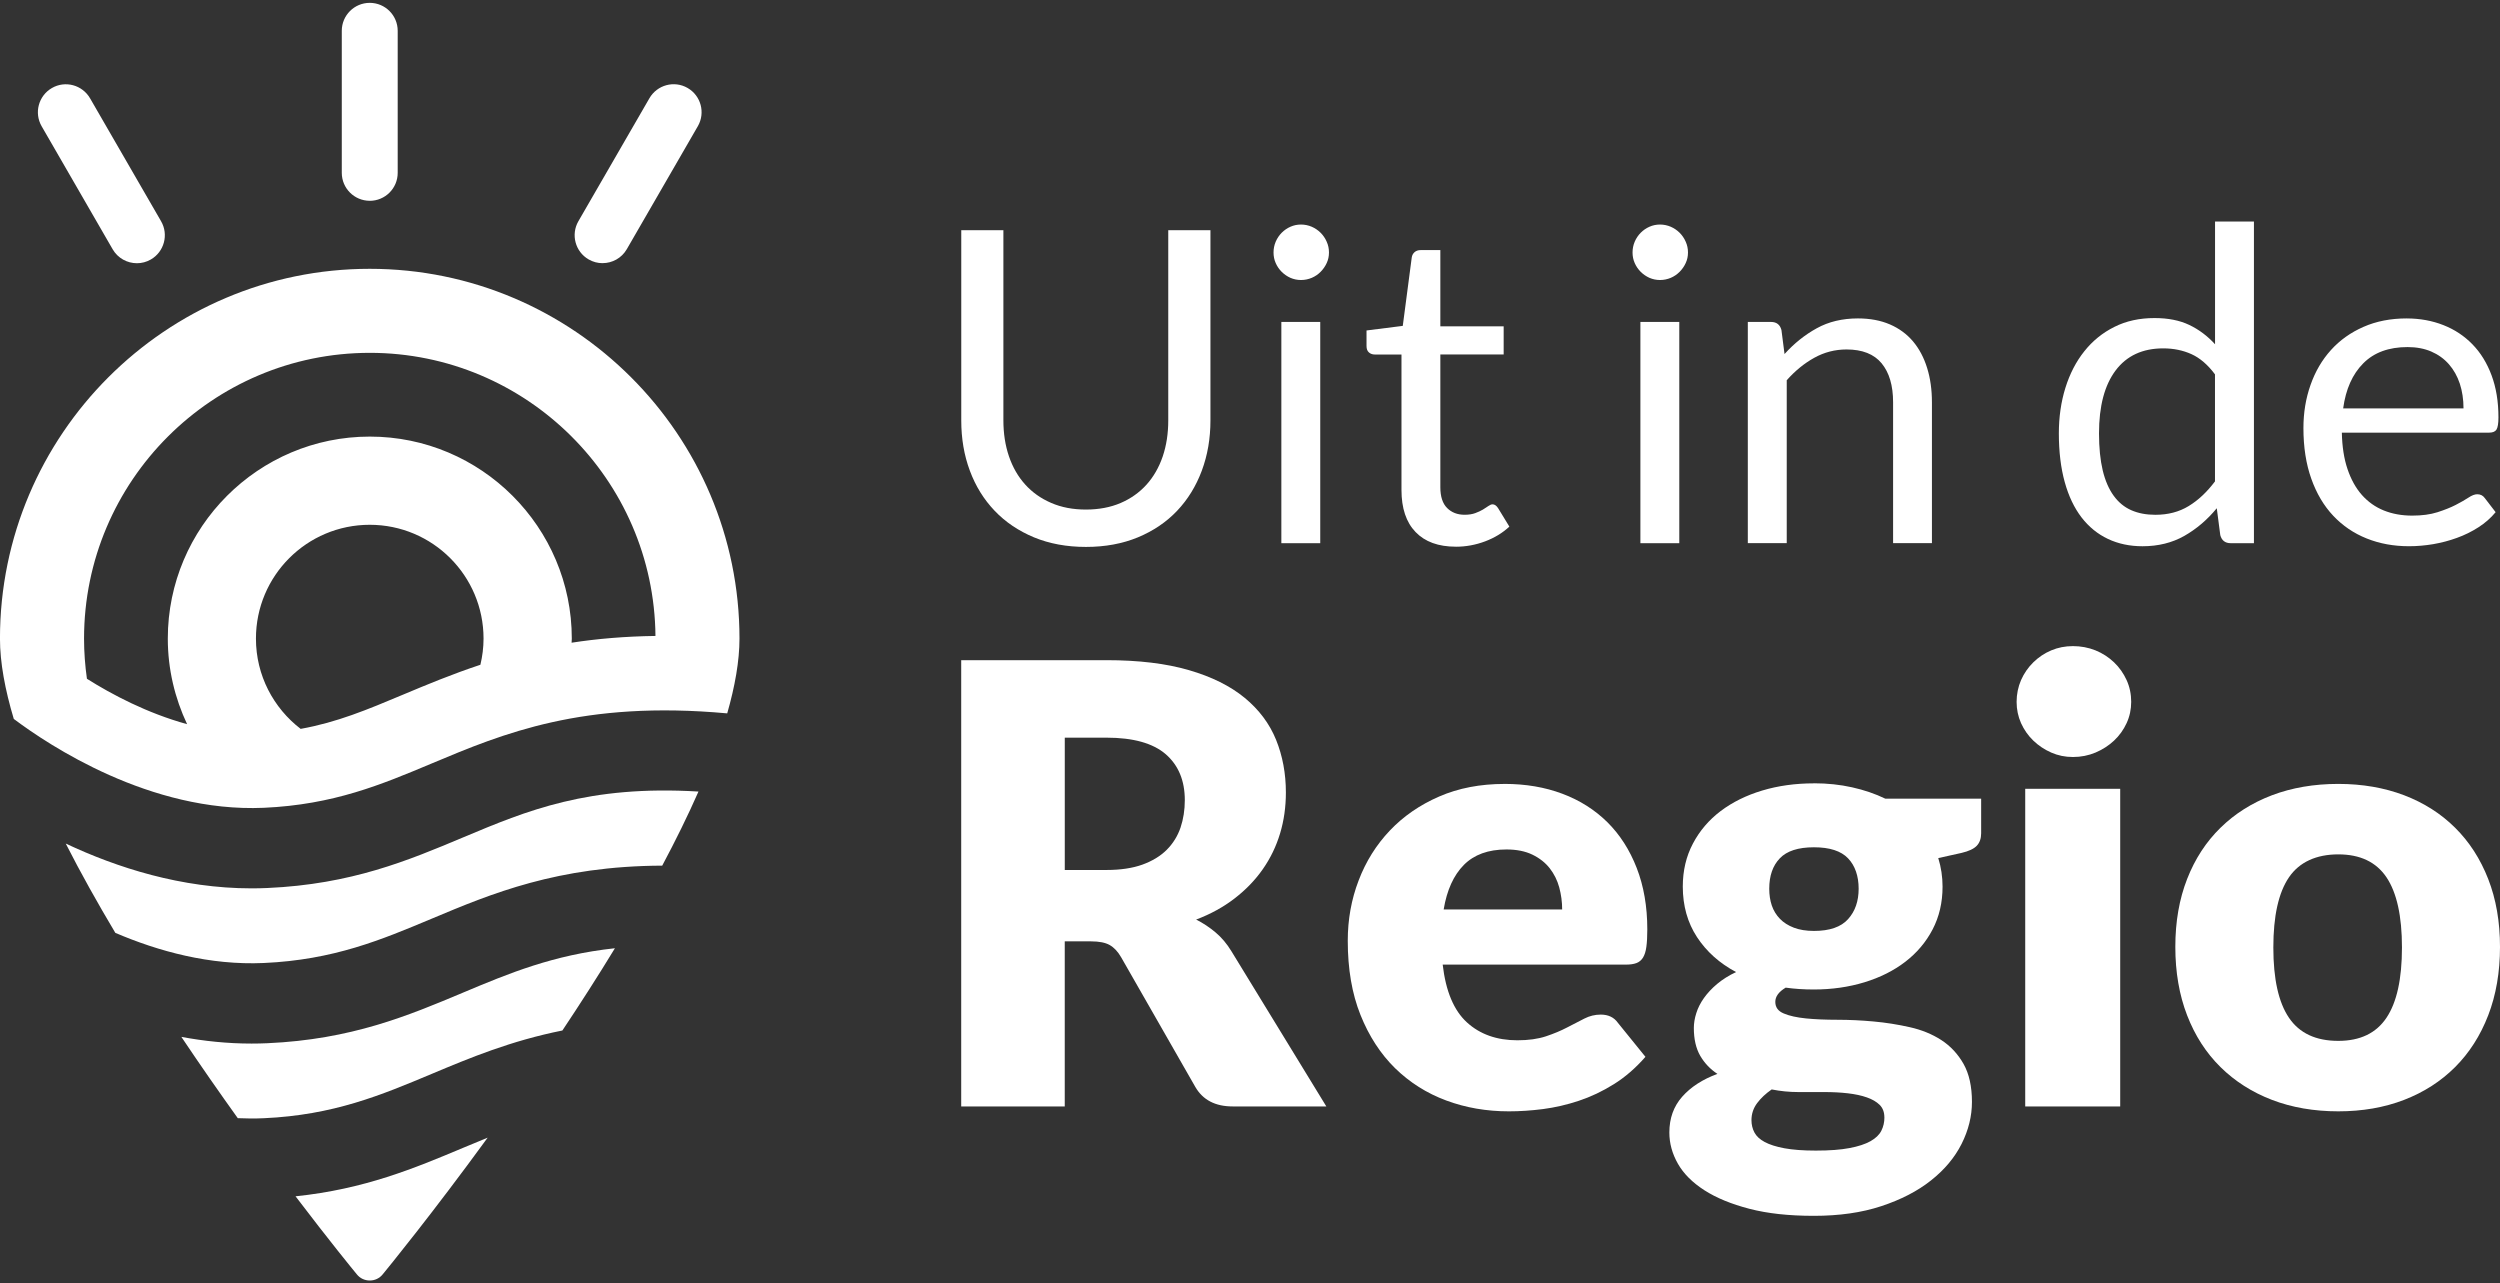
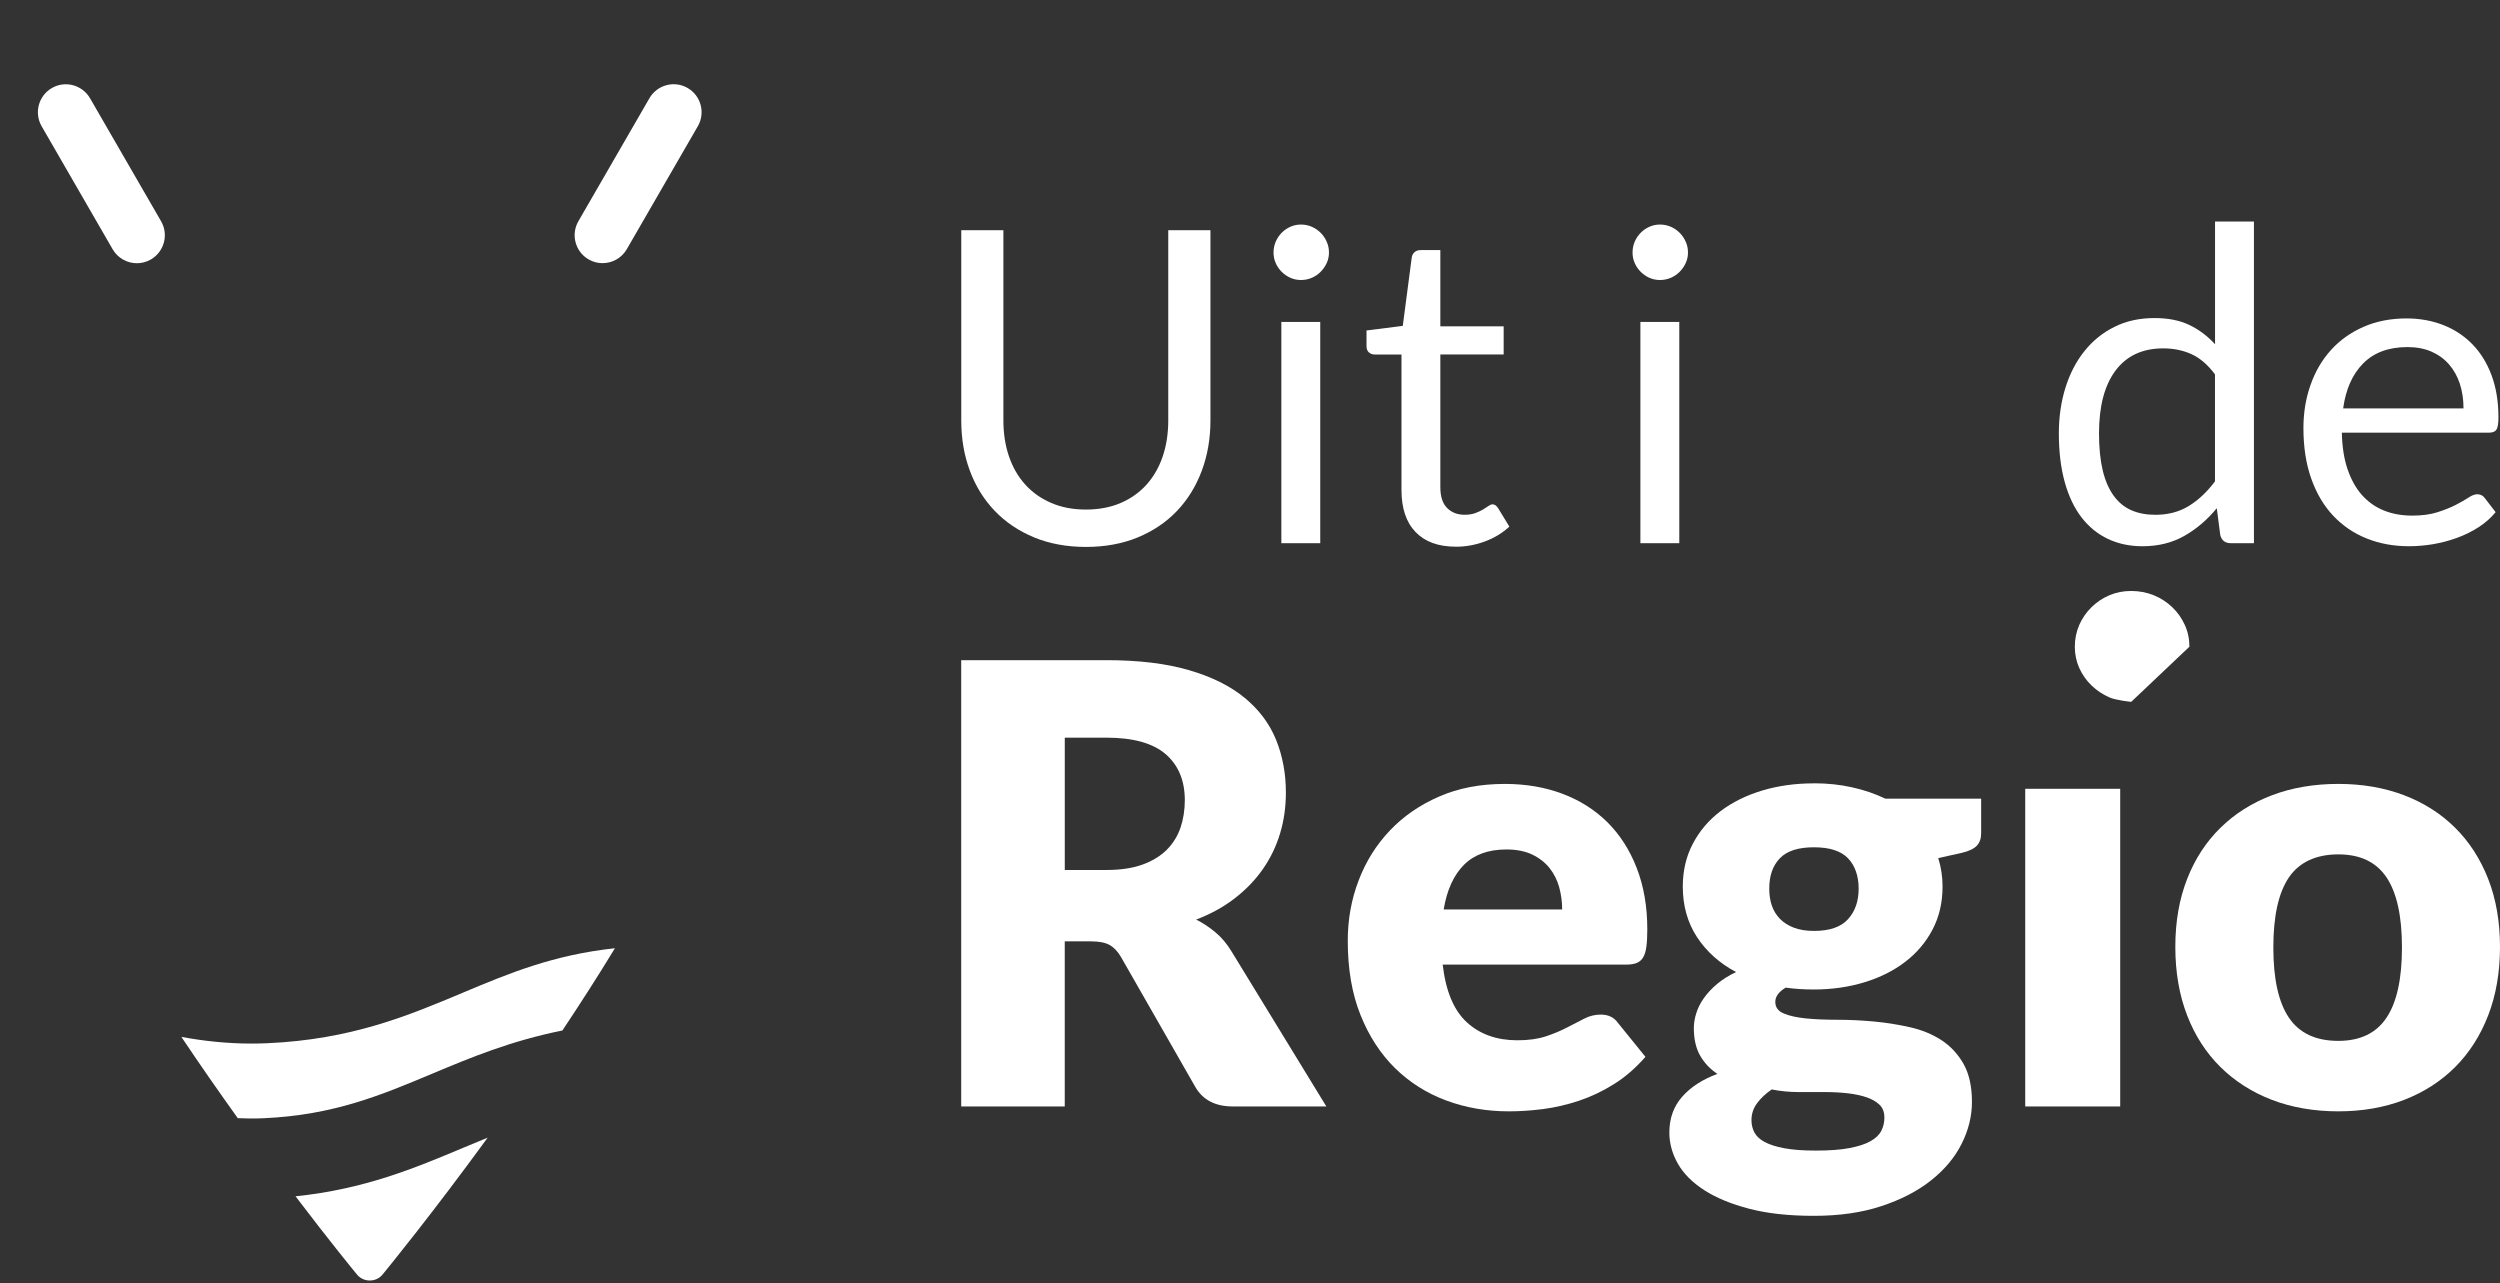
<svg xmlns="http://www.w3.org/2000/svg" id="Content" viewBox="0 0 850.39 436.54">
  <rect x="0" y="0" width="850.39" height="436.54" fill="#333333" stroke="none" />
  <defs>
    <style>      .cls-1 {        fill: #fff;        stroke-width: 0px;      }    </style>
  </defs>
  <g>
    <g>
      <path class="cls-1" d="M369.38,173.33c4.4,0,8.34-.75,11.81-2.23,3.46-1.49,6.4-3.58,8.8-6.24,2.41-2.67,4.24-5.88,5.51-9.58,1.26-3.72,1.89-7.81,1.89-12.26v-64.71h14.35v64.71c0,6.14-.98,11.84-2.94,17.09-1.96,5.25-4.75,9.79-8.4,13.64-3.63,3.83-8.07,6.84-13.33,9.03-5.25,2.17-11.15,3.26-17.68,3.26s-12.43-1.09-17.68-3.26c-5.25-2.19-9.71-5.19-13.37-9.03-3.68-3.85-6.49-8.39-8.44-13.64-1.96-5.25-2.92-10.94-2.92-17.09v-64.71h14.33v64.64c0,4.46.62,8.54,1.89,12.26,1.26,3.7,3.09,6.9,5.51,9.58,2.4,2.67,5.35,4.77,8.84,6.27,3.49,1.52,7.44,2.27,11.85,2.27Z" />
      <path class="cls-1" d="M452.06,85.89c0,1.29-.26,2.5-.78,3.6-.51,1.12-1.21,2.11-2.07,2.98s-1.87,1.55-3.01,2.04c-1.15.48-2.36.74-3.65.74s-2.48-.26-3.6-.74c-1.11-.5-2.1-1.18-2.97-2.04-.87-.87-1.55-1.86-2.04-2.98-.5-1.11-.74-2.31-.74-3.6s.24-2.51.74-3.68c.5-1.16,1.18-2.17,2.04-3.04.87-.87,1.86-1.55,2.97-2.04,1.12-.5,2.31-.75,3.6-.75s2.5.26,3.65.75c1.14.5,2.14,1.18,3.01,2.04.87.87,1.56,1.87,2.07,3.04.53,1.16.78,2.4.78,3.68ZM449.09,109.51v75.26h-13.23v-75.26h13.23Z" />
      <path class="cls-1" d="M495.21,185.96c-5.93,0-10.5-1.66-13.69-4.98-3.21-3.32-4.8-8.1-4.8-14.33v-46.06h-9.07c-.79,0-1.46-.23-2-.71-.55-.47-.82-1.19-.82-2.19v-5.28l12.33-1.56,3.05-23.25c.1-.75.43-1.35.96-1.83.54-.47,1.23-.7,2.09-.7h6.68v25.93h21.54v9.58h-21.54v45.17c0,3.16.77,5.52,2.3,7.05,1.53,1.53,3.52,2.3,5.95,2.3,1.38,0,2.58-.18,3.6-.55,1.01-.37,1.89-.78,2.64-1.22.74-.45,1.36-.85,1.89-1.23.53-.37.98-.55,1.38-.55.7,0,1.31.43,1.86,1.26l3.86,6.32c-2.28,2.13-5.02,3.8-8.25,5.02-3.22,1.21-6.54,1.82-9.96,1.82Z" />
      <path class="cls-1" d="M574.18,85.89c0,1.29-.26,2.5-.78,3.6-.51,1.12-1.21,2.11-2.07,2.98-.87.87-1.87,1.55-3.01,2.04-1.15.48-2.36.74-3.65.74s-2.48-.26-3.6-.74c-1.11-.5-2.1-1.18-2.97-2.04-.87-.87-1.55-1.86-2.04-2.98-.5-1.11-.74-2.31-.74-3.6s.24-2.51.74-3.68c.5-1.16,1.18-2.17,2.04-3.04.87-.87,1.86-1.55,2.97-2.04,1.12-.5,2.31-.75,3.6-.75s2.5.26,3.65.75c1.14.5,2.14,1.18,3.01,2.04.87.87,1.56,1.87,2.07,3.04.53,1.16.78,2.4.78,3.68ZM571.22,109.51v75.26h-13.23v-75.26h13.23Z" />
-       <path class="cls-1" d="M594.53,184.77v-75.26h7.88c1.89,0,3.08.92,3.56,2.75l1.05,8.17c3.26-3.62,6.91-6.54,10.96-8.77,4.03-2.23,8.7-3.35,14.01-3.35,4.1,0,7.73.68,10.88,2.04,3.14,1.36,5.76,3.29,7.88,5.8,2.1,2.5,3.69,5.51,4.78,9.03,1.09,3.51,1.63,7.39,1.63,11.65v47.92h-13.21v-47.92c0-5.69-1.31-10.1-3.9-13.25-2.61-3.15-6.58-4.71-11.93-4.71-3.9,0-7.56.94-10.96,2.82-3.39,1.87-6.53,4.43-9.39,7.65v55.42h-13.23Z" />
      <path class="cls-1" d="M758.8,184.77c-1.89,0-3.08-.92-3.56-2.75l-1.19-9.14c-3.22,3.92-6.9,7.05-11.04,9.41-4.13,2.34-8.87,3.52-14.22,3.52-4.31,0-8.22-.82-11.74-2.48-3.52-1.66-6.51-4.1-9-7.32-2.47-3.22-4.39-7.22-5.72-12.03-1.33-4.8-2-10.32-2-16.56,0-5.55.74-10.71,2.23-15.5,1.49-4.77,3.63-8.93,6.43-12.43,2.8-3.52,6.2-6.29,10.22-8.29,4-2.02,8.56-3.01,13.67-3.01,4.6,0,8.54.78,11.81,2.34,3.28,1.56,6.19,3.75,8.77,6.57v-41.75h13.23v109.43h-7.88ZM733.17,175.11c4.3,0,8.07-.98,11.32-2.97,3.25-1.97,6.23-4.78,8.95-8.39v-36.41c-2.43-3.26-5.09-5.55-7.99-6.87-2.89-1.31-6.1-1.97-9.62-1.97-7.02,0-12.43,2.51-16.19,7.51-3.76,5.01-5.65,12.13-5.65,21.4,0,4.9.43,9.1,1.26,12.59.84,3.49,2.09,6.37,3.72,8.61,1.63,2.26,3.63,3.9,6.02,4.95,2.37,1.04,5.09,1.55,8.17,1.55Z" />
      <path class="cls-1" d="M818.67,108.32c4.5,0,8.66.77,12.47,2.27,3.82,1.5,7.11,3.69,9.88,6.54,2.78,2.84,4.94,6.36,6.5,10.54,1.56,4.19,2.34,8.95,2.34,14.3,0,2.07-.23,3.46-.67,4.16s-1.29,1.04-2.53,1.04h-50.07c.1,4.75.74,8.9,1.93,12.4,1.19,3.52,2.82,6.46,4.9,8.81,2.09,2.34,4.56,4.1,7.44,5.26,2.87,1.16,6.09,1.75,9.65,1.75,3.32,0,6.19-.38,8.59-1.15,2.4-.77,4.47-1.59,6.2-2.48,1.73-.89,3.18-1.72,4.34-2.48,1.16-.78,2.17-1.16,3.01-1.16,1.09,0,1.93.43,2.53,1.26l3.72,4.84c-1.63,1.97-3.59,3.7-5.86,5.15-2.28,1.46-4.73,2.67-7.32,3.6-2.6.95-5.29,1.65-8.06,2.13-2.78.47-5.52.7-8.25.7-5.21,0-9.99-.88-14.38-2.64-4.39-1.75-8.17-4.33-11.37-7.72-3.19-3.39-5.69-7.59-7.46-12.59-1.79-5.01-2.68-10.76-2.68-17.24,0-5.25.81-10.15,2.43-14.7,1.6-4.56,3.92-8.51,6.94-11.85,3.02-3.35,6.71-5.97,11.07-7.88,4.36-1.92,9.27-2.87,14.72-2.87ZM818.95,118.06c-6.39,0-11.41,1.84-15.07,5.53-3.68,3.69-5.95,8.8-6.84,15.34h40.94c0-3.07-.43-5.88-1.26-8.43-.85-2.55-2.09-4.75-3.72-6.61-1.63-1.86-3.63-3.29-5.99-4.31-2.34-1.01-5.04-1.52-8.06-1.52Z" />
    </g>
    <g>
      <path class="cls-1" d="M362.18,320.21v56.15h-35.22v-151.8h49.38c10.98,0,20.34,1.13,28.08,3.39,7.74,2.25,14.06,5.39,18.96,9.42,4.9,4.04,8.46,8.8,10.68,14.27,2.22,5.49,3.34,11.47,3.34,17.92,0,4.94-.66,9.59-1.98,13.96-1.32,4.38-3.28,8.43-5.88,12.15-2.6,3.72-5.8,7.02-9.59,9.94-3.79,2.93-8.15,5.32-13.08,7.19,2.36,1.18,4.57,2.65,6.62,4.38,2.06,1.73,3.84,3.86,5.36,6.35l32.31,52.83h-31.88c-5.91,0-10.15-2.22-12.71-6.67l-25.21-44.07c-1.11-1.94-2.42-3.32-3.91-4.17-1.49-.83-3.59-1.24-6.31-1.24h-8.95ZM362.18,295.93h14.16c4.8,0,8.88-.61,12.25-1.82,3.36-1.22,6.14-2.9,8.29-5.05,2.14-2.15,3.7-4.67,4.69-7.56.97-2.89,1.45-6,1.45-9.32,0-6.67-2.17-11.88-6.5-15.64-4.35-3.74-11.06-5.62-20.17-5.62h-14.16v45Z" />
      <path class="cls-1" d="M511.78,266.65c7.16,0,13.71,1.11,19.65,3.34,5.93,2.22,11.04,5.46,15.32,9.68,4.27,4.24,7.6,9.43,9.99,15.58,2.39,6.15,3.6,13.11,3.6,20.89,0,2.44-.11,4.41-.32,5.94-.2,1.52-.59,2.74-1.14,3.65-.56.9-1.31,1.52-2.24,1.87-.94.35-2.14.52-3.6.52h-62.3c1.04,9.04,3.79,15.58,8.23,19.64,4.45,4.07,10.18,6.1,17.19,6.1,3.76,0,6.98-.45,9.7-1.35,2.7-.9,5.11-1.91,7.24-3.03,2.11-1.1,4.07-2.11,5.84-3.01,1.76-.9,3.62-1.35,5.56-1.35,2.58,0,4.52.93,5.84,2.8l9.37,11.57c-3.34,3.81-6.93,6.93-10.78,9.32-3.86,2.41-7.81,4.28-11.88,5.63-4.05,1.35-8.12,2.29-12.19,2.82-4.05.52-7.93.77-11.61.77-7.57,0-14.67-1.22-21.31-3.69-6.63-2.46-12.43-6.14-17.4-10.99-4.95-4.87-8.88-10.91-11.77-18.13-2.89-7.22-4.32-15.62-4.32-25.21,0-7.22,1.22-14.06,3.7-20.52,2.46-6.46,6-12.12,10.63-16.99,4.62-4.86,10.21-8.71,16.77-11.56,6.57-2.86,13.98-4.28,22.24-4.28ZM512.42,288.95c-6.18,0-11.01,1.76-14.48,5.26-3.48,3.51-5.77,8.56-6.87,15.16h40.31c0-2.58-.34-5.07-.99-7.5-.66-2.44-1.75-4.6-3.24-6.52-1.49-1.9-3.45-3.45-5.88-4.63-2.44-1.18-5.38-1.77-8.85-1.77Z" />
      <path class="cls-1" d="M617.02,266.44c4.59,0,8.91.46,12.98,1.37,4.05.9,7.83,2.18,11.3,3.86h32.6v11.77c0,1.8-.51,3.22-1.51,4.27-1.01,1.04-2.73,1.84-5.15,2.41l-7.93,1.76c.97,3.12,1.46,6.36,1.46,9.7,0,5.42-1.14,10.28-3.39,14.58-2.25,4.31-5.35,7.97-9.28,10.99-3.91,3.01-8.56,5.35-13.91,6.98-5.35,1.63-11.08,2.45-17.19,2.45-3.41,0-6.6-.21-9.59-.63-2.36,1.41-3.53,3.01-3.53,4.84s.94,3.14,2.86,3.94c1.91.82,4.43,1.37,7.56,1.69,3.12.31,6.7.46,10.73.46s8.12.2,12.29.58c4.17.38,8.28,1.03,12.3,1.94,4.03.9,7.6,2.36,10.73,4.38,3.12,2.03,5.64,4.73,7.56,8.11,1.9,3.38,2.86,7.69,2.86,12.91,0,4.87-1.18,9.64-3.53,14.32-2.36,4.67-5.84,8.81-10.43,12.43-4.57,3.63-10.21,6.53-16.88,8.73-6.66,2.2-14.3,3.29-22.92,3.29s-15.78-.8-21.93-2.39c-6.15-1.6-11.25-3.7-15.32-6.31-4.07-2.62-7.07-5.62-9.01-9.02-1.94-3.41-2.91-6.95-2.91-10.64,0-4.8,1.45-8.85,4.36-12.15,2.93-3.31,6.91-5.9,11.99-7.77-2.44-1.6-4.38-3.65-5.84-6.14-1.45-2.51-2.18-5.66-2.18-9.47,0-1.59.27-3.28.83-5.04.55-1.77,1.42-3.49,2.6-5.15,1.18-1.66,2.67-3.27,4.48-4.79,1.82-1.52,3.97-2.89,6.46-4.05-5.63-2.98-10.05-6.95-13.29-11.88-3.22-4.93-4.84-10.66-4.84-17.19,0-5.42,1.15-10.3,3.45-14.64,2.28-4.34,5.43-8.02,9.42-11.05,4-3.01,8.7-5.35,14.12-6.98s11.29-2.45,17.61-2.45ZM640.98,380.08c0-1.77-.53-3.18-1.6-4.25-1.08-1.06-2.53-1.91-4.38-2.55-1.84-.65-4-1.1-6.46-1.39-2.46-.28-5.12-.42-7.97-.42h-8.85c-3.07,0-6.08-.3-9.07-.89-2.01,1.39-3.67,2.94-4.95,4.65-1.28,1.72-1.93,3.65-1.93,5.8,0,1.53.34,2.93,1,4.18.65,1.25,1.82,2.34,3.48,3.24,1.68.9,3.91,1.62,6.73,2.14,2.82.52,6.38.79,10.68.79,4.65,0,8.46-.28,11.46-.86,2.98-.56,5.36-1.34,7.14-2.34,1.77-1,3-2.18,3.69-3.56.7-1.39,1.04-2.9,1.04-4.53ZM617.02,316.66c5.35,0,9.22-1.34,11.61-4.01,2.41-2.67,3.6-6.12,3.6-10.36s-1.2-7.83-3.6-10.32c-2.39-2.51-6.26-3.76-11.61-3.76s-9.22,1.25-11.61,3.76c-2.39,2.49-3.59,5.94-3.59,10.32,0,2.08.28,3.98.87,5.73.59,1.73,1.52,3.24,2.77,4.53,1.24,1.28,2.83,2.28,4.73,3.01,1.91.73,4.19,1.1,6.83,1.1Z" />
-       <path class="cls-1" d="M724.94,238.74c0,2.56-.52,4.98-1.56,7.24-1.04,2.25-2.46,4.24-4.27,5.94-1.82,1.7-3.91,3.05-6.31,4.07-2.39,1-4.95,1.51-7.66,1.51s-5.11-.51-7.4-1.51c-2.29-1.01-4.32-2.36-6.1-4.07-1.76-1.7-3.15-3.69-4.17-5.94-1-2.25-1.51-4.67-1.51-7.24s.51-5.11,1.51-7.4c1.01-2.29,2.41-4.31,4.17-6.04,1.77-1.73,3.8-3.1,6.1-4.07,2.29-.97,4.76-1.45,7.4-1.45s5.26.48,7.66,1.45c2.39.97,4.49,2.34,6.31,4.07,1.8,1.73,3.22,3.74,4.27,6.04,1.04,2.29,1.56,4.76,1.56,7.4ZM721.2,268.32v108.04h-32.31v-108.04h32.31Z" />
+       <path class="cls-1" d="M724.94,238.74s-5.11-.51-7.4-1.51c-2.29-1.01-4.32-2.36-6.1-4.07-1.76-1.7-3.15-3.69-4.17-5.94-1-2.25-1.51-4.67-1.51-7.24s.51-5.11,1.51-7.4c1.01-2.29,2.41-4.31,4.17-6.04,1.77-1.73,3.8-3.1,6.1-4.07,2.29-.97,4.76-1.45,7.4-1.45s5.26.48,7.66,1.45c2.39.97,4.49,2.34,6.31,4.07,1.8,1.73,3.22,3.74,4.27,6.04,1.04,2.29,1.56,4.76,1.56,7.4ZM721.2,268.32v108.04h-32.31v-108.04h32.31Z" />
      <path class="cls-1" d="M795.38,266.65c8.19,0,15.65,1.3,22.4,3.86,6.74,2.58,12.51,6.25,17.34,11.05,4.83,4.79,8.59,10.6,11.26,17.44s4.01,14.54,4.01,23.09-1.34,16.37-4.01,23.28c-2.67,6.91-6.43,12.78-11.26,17.61-4.83,4.83-10.6,8.54-17.34,11.15-6.74,2.6-14.2,3.9-22.4,3.9s-15.79-1.3-22.56-3.9c-6.77-2.6-12.6-6.32-17.5-11.15-4.9-4.83-8.69-10.7-11.36-17.61-2.67-6.91-4.01-14.67-4.01-23.28s1.34-16.24,4.01-23.09c2.67-6.84,6.46-12.65,11.36-17.44,4.9-4.8,10.73-8.47,17.5-11.05,6.77-2.56,14.29-3.86,22.56-3.86ZM795.38,354.06c7.43,0,12.89-2.62,16.4-7.87,3.51-5.24,5.26-13.2,5.26-23.9s-1.76-18.65-5.26-23.86c-3.51-5.21-8.97-7.81-16.4-7.81s-13.23,2.6-16.78,7.81c-3.55,5.21-5.31,13.16-5.31,23.86s1.76,18.67,5.31,23.9c3.55,5.25,9.14,7.87,16.78,7.87Z" />
    </g>
  </g>
  <g>
    <g>
-       <path class="cls-1" d="M39.24,317.32c14.57,6.24,32.08,11.08,50.5,10.25,23.74-1.06,39.97-7.88,57.15-15.09,20.35-8.55,42.73-17.88,78.37-18.03,4.55-8.54,8.73-17.02,12.33-25.2-37.44-2.25-58.33,6.46-80.12,15.62-18.63,7.83-37.9,15.92-66.52,17.19-1.79.08-3.59.12-5.37.12-23.91,0-45.79-7.03-63.22-15.24,5.09,10,10.85,20.28,16.87,30.38Z" />
      <path class="cls-1" d="M61.69,352.7c6.5,9.7,13.03,19.06,19.19,27.65,2.92.14,5.88.16,8.85.02,23.74-1.06,39.97-7.88,57.15-15.09,13.01-5.46,26.85-11.23,44.42-14.75,6.04-9.07,12.09-18.47,17.87-27.98-21.02,2.26-36.14,8.57-51.72,15.12-18.63,7.83-37.9,15.92-66.51,17.19-1.8.08-3.59.12-5.37.12-8.24,0-16.23-.85-23.9-2.28Z" />
-       <path class="cls-1" d="M247.37,242.65c2.63-9.2,4.17-17.84,4.17-25.43,0-69.34-56.43-125.78-125.78-125.78-69.34,0-125.77,56.44-125.77,125.78,0,8.13,1.72,17.38,4.7,27.33,11.9,8.94,46.41,31.91,85.03,30.23,23.75-1.06,39.98-7.88,57.16-15.09,24.27-10.2,51.38-21.52,100.48-17.03ZM163.42,226.12c-9.68,3.21-18.3,6.8-26.35,10.18-12.16,5.11-22.42,9.41-34.8,11.63-9.23-7.08-15.21-18.18-15.21-30.71,0-21.38,17.33-38.71,38.71-38.71s38.71,17.33,38.71,38.71c0,3.07-.39,6.04-1.07,8.9ZM125.78,120.02c53.29,0,96.69,43.12,97.18,96.3-10.45.14-19.9.97-28.53,2.3,0-.47.07-.93.07-1.4,0-37.89-30.82-68.71-68.71-68.71s-68.71,30.82-68.71,68.71c0,10.42,2.4,20.26,6.56,29.11-13.6-3.74-25.62-10.11-34.07-15.44-.63-4.47-.98-9.03-.98-13.67,0-53.59,43.61-97.2,97.2-97.2Z" />
      <path class="cls-1" d="M100.53,406.93c11.44,15.04,19.59,25.03,20.83,26.52,1.09,1.38,2.69,2.12,4.42,2.12s3.33-.75,4.42-2.12c1.72-2.08,16.75-20.49,35.68-46.47-2.81,1.14-5.6,2.3-8.4,3.48-16.47,6.92-33.46,14.03-56.94,16.47Z" />
    </g>
    <g>
-       <path class="cls-1" d="M125.77,68.3c-5.25,0-9.51-4.26-9.51-9.51V10.48c0-5.25,4.26-9.51,9.51-9.51s9.51,4.26,9.51,9.51v48.32c0,5.25-4.26,9.51-9.51,9.51Z" />
      <path class="cls-1" d="M46.57,89.54c-3.29,0-6.49-1.71-8.25-4.75L14.16,42.94c-2.62-4.54-1.06-10.36,3.48-12.99,4.57-2.65,10.36-1.05,12.99,3.48l24.17,41.84c2.62,4.54,1.06,10.36-3.48,12.99-1.5.87-3.13,1.28-4.74,1.28Z" />
      <path class="cls-1" d="M204.96,89.52c-1.61,0-3.24-.41-4.74-1.28-4.54-2.62-6.1-8.44-3.48-12.99l24.17-41.84c2.62-4.53,8.43-6.12,12.99-3.48,4.54,2.62,6.1,8.44,3.48,12.99l-24.17,41.84c-1.76,3.05-4.95,4.75-8.25,4.75Z" />
    </g>
  </g>
</svg>